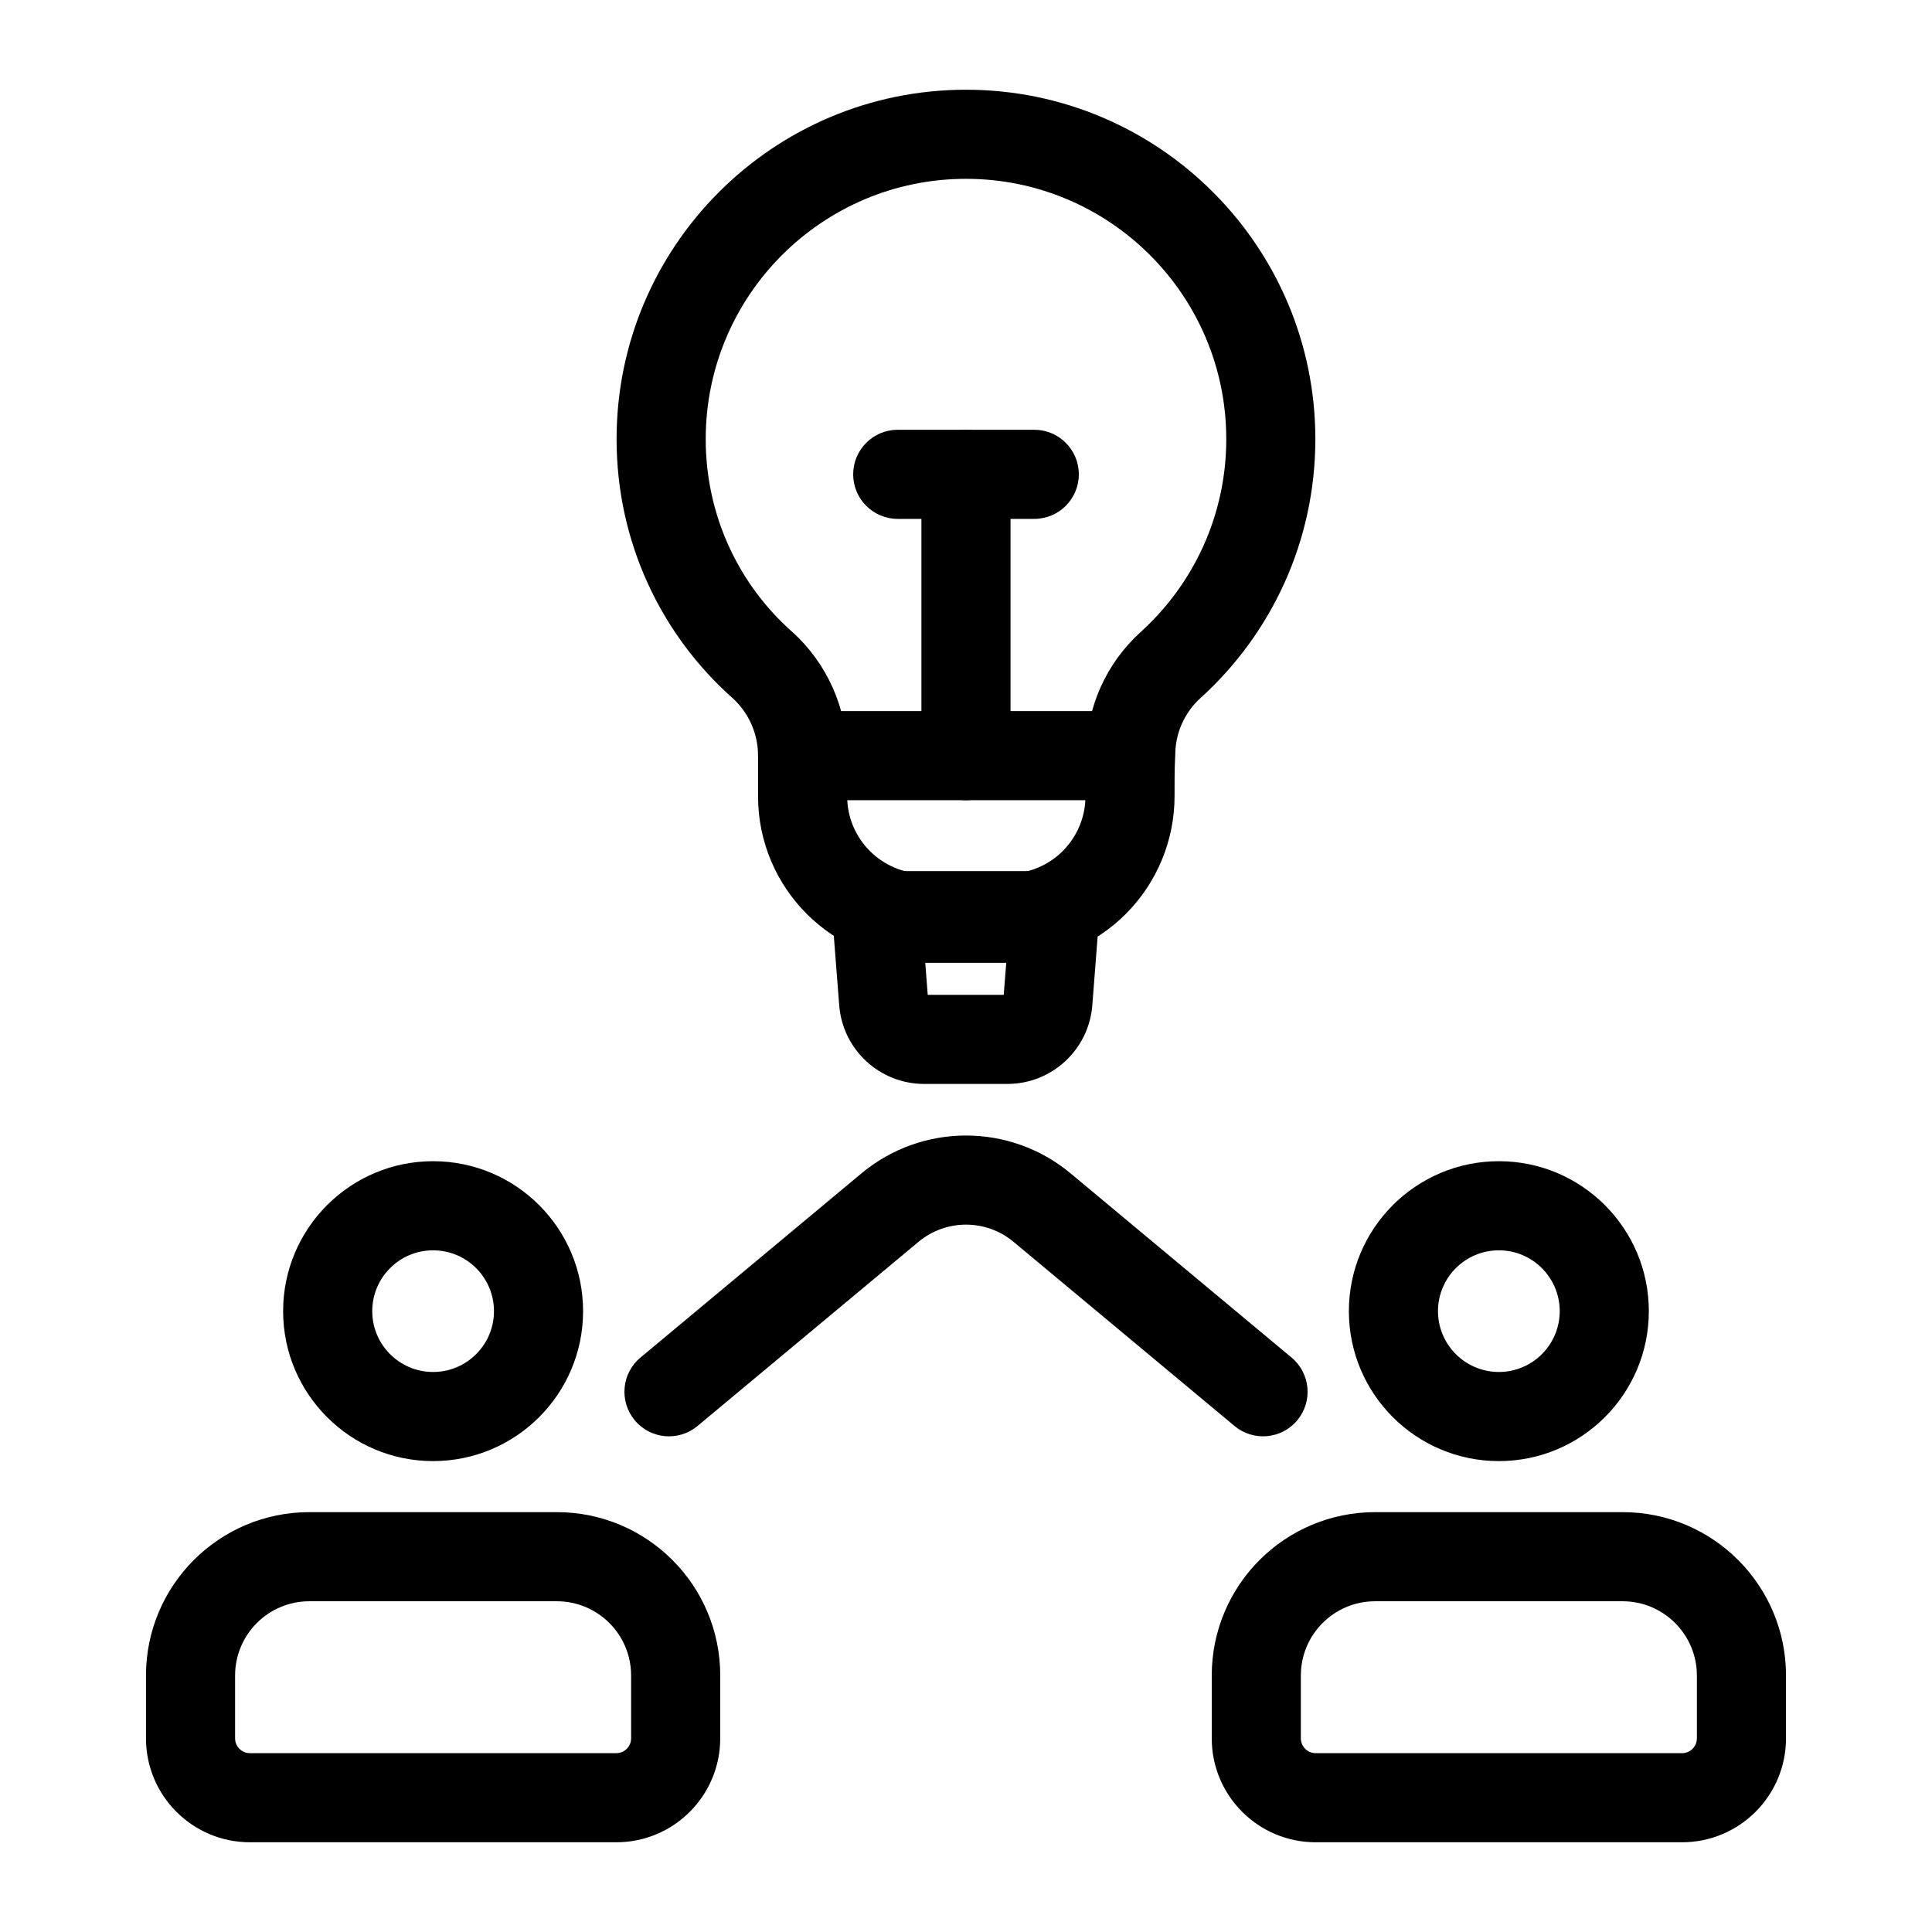
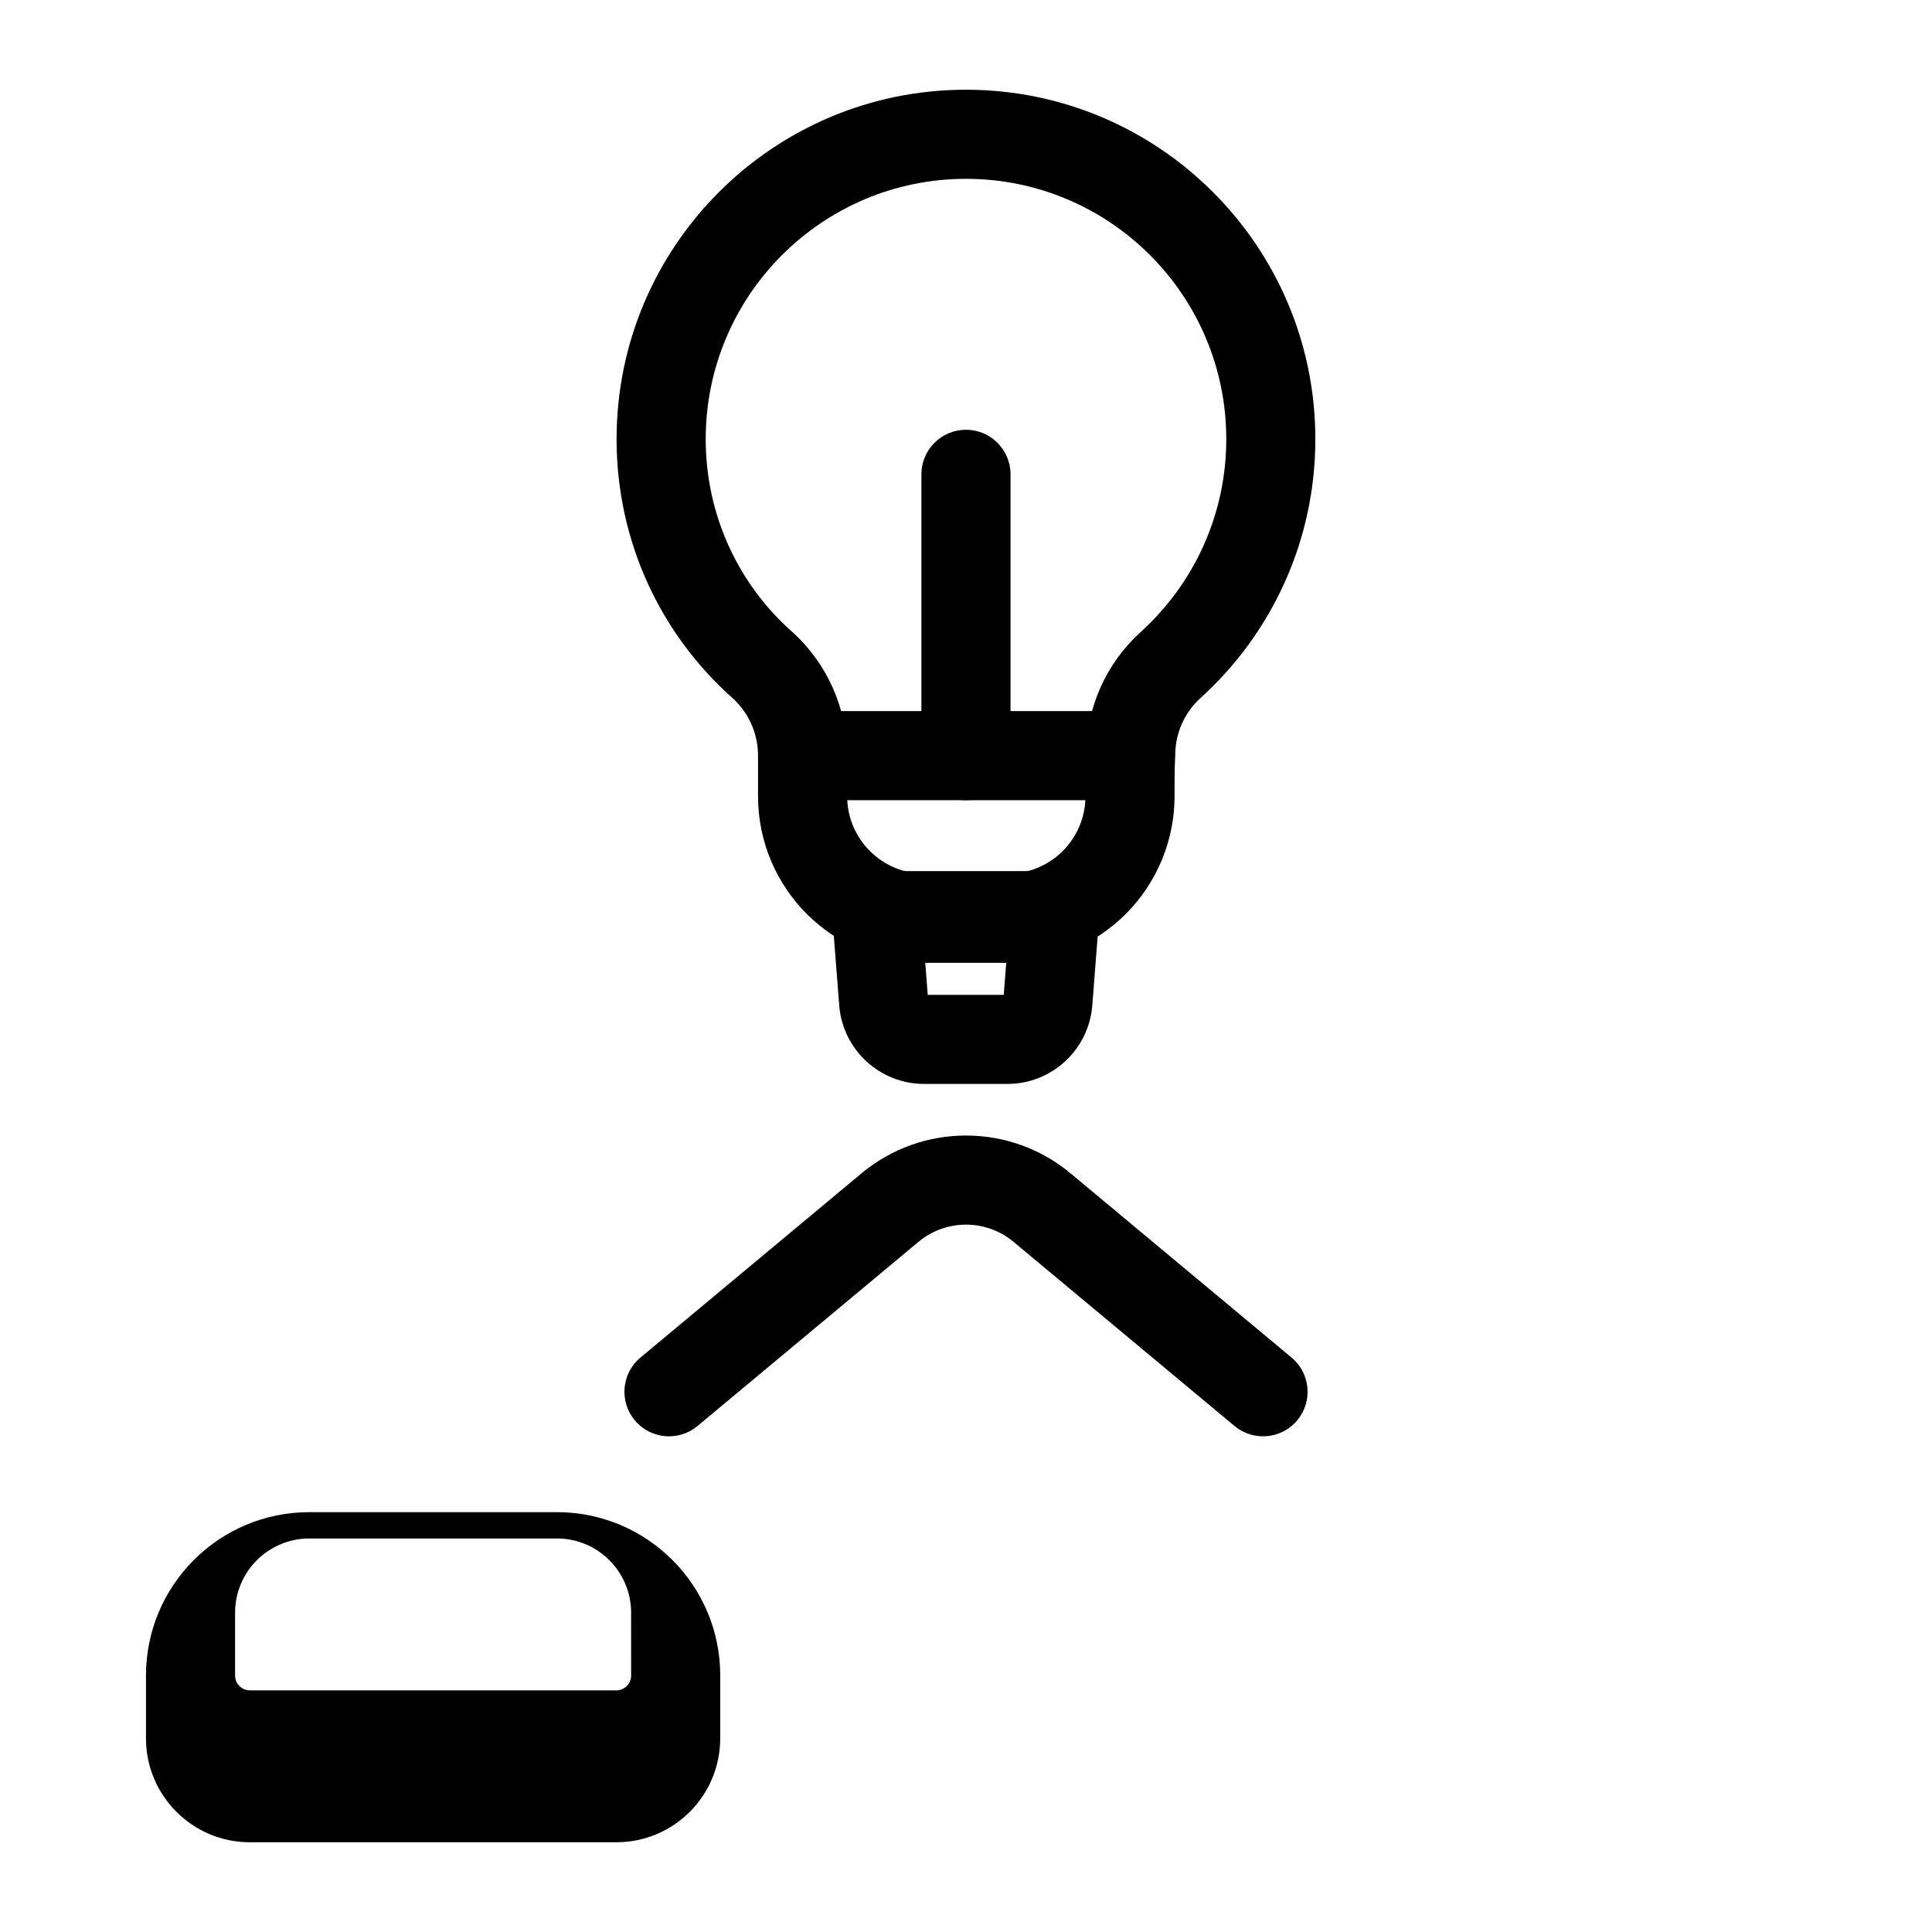
<svg xmlns="http://www.w3.org/2000/svg" fill="#000000" width="800px" height="800px" version="1.1" viewBox="144 144 512 512">
  <g fill-rule="evenodd">
-     <path d="m334.87 588.03c0-23.914-19.383-43.297-43.297-43.297h-65.59c-23.898 0-43.297 19.383-43.297 43.297v16.641c0 15.223 12.344 27.551 27.551 27.551h97.078c15.223 0 27.551-12.328 27.551-27.551v-16.641zm-23.617 0v16.641c0 2.172-1.762 3.938-3.938 3.938h-97.078c-2.172 0-3.938-1.762-3.938-3.938v-16.641c0-10.863 8.816-19.68 19.68-19.68h65.59c10.879 0 19.68 8.816 19.68 19.68z" />
-     <path d="m258.77 451.73c-21.93 0-39.738 17.805-39.738 39.738 0 21.93 17.805 39.738 39.738 39.738 21.945 0 39.754-17.805 39.754-39.738 0-21.93-17.805-39.738-39.754-39.738zm0 23.617c8.91 0 16.137 7.227 16.137 16.121 0 8.895-7.227 16.121-16.137 16.121-8.895 0-16.121-7.227-16.121-16.121 0-8.895 7.227-16.121 16.121-16.121z" />
-     <path d="m617.31 588.03c0-23.914-19.398-43.297-43.297-43.297h-65.59c-23.914 0-43.297 19.383-43.297 43.297v16.641c0 15.223 12.328 27.551 27.551 27.551h97.078c15.207 0 27.551-12.328 27.551-27.551v-16.641zm-23.617 0v16.641c0 2.172-1.762 3.938-3.938 3.938h-97.078c-2.172 0-3.938-1.762-3.938-3.938v-16.641c0-10.863 8.801-19.68 19.68-19.68h65.59c10.863 0 19.68 8.816 19.68 19.68z" />
-     <path d="m541.22 451.73c-21.945 0-39.754 17.805-39.754 39.738 0 21.93 17.805 39.738 39.754 39.738 21.93 0 39.738-17.805 39.738-39.738 0-21.93-17.805-39.738-39.738-39.738zm0 23.617c8.895 0 16.121 7.227 16.121 16.121 0 8.895-7.227 16.121-16.121 16.121-8.91 0-16.137-7.227-16.137-16.121 0-8.895 7.227-16.121 16.137-16.121z" />
+     <path d="m334.87 588.03c0-23.914-19.383-43.297-43.297-43.297h-65.59c-23.898 0-43.297 19.383-43.297 43.297v16.641c0 15.223 12.344 27.551 27.551 27.551h97.078c15.223 0 27.551-12.328 27.551-27.551v-16.641zm-23.617 0c0 2.172-1.762 3.938-3.938 3.938h-97.078c-2.172 0-3.938-1.762-3.938-3.938v-16.641c0-10.863 8.816-19.68 19.68-19.68h65.59c10.879 0 19.68 8.816 19.68 19.68z" />
    <path d="m344.89 344.22v10.785c0 24.387 19.773 44.145 44.16 44.145h22.059c11.715 0 22.938-4.644 31.219-12.926s12.941-19.508 12.941-31.219c0-3.574-0.016-7.086 0.156-10.281 0.016-0.219 0.031-0.441 0.031-0.66 0-5.731 2.426-11.211 6.676-15.066 18.703-16.941 30.449-41.422 30.449-68.629 0-51.105-41.484-92.59-92.59-92.59-51.105 0-92.59 41.484-92.59 92.59 0 27.285 11.809 51.812 30.73 68.629 4.297 3.891 6.754 9.43 6.754 15.223zm23.617 10.785v-10.785c0-12.484-5.289-24.387-14.547-32.762-0.031-0.016-0.062-0.047-0.078-0.062-14.09-12.484-22.859-30.75-22.859-51.027 0-38.07 30.906-68.977 68.977-68.977 38.07 0 68.977 30.906 68.977 68.977 0 20.262-8.754 38.512-22.703 51.137-9.133 8.281-14.359 19.996-14.422 32.309-0.188 3.434-0.188 7.273-0.188 11.195 0 5.449-2.172 10.66-6.016 14.516-3.856 3.856-9.086 6.016-14.531 6.016h-22.059c-11.352 0-20.547-9.195-20.547-20.531z" />
    <path d="m435.25 387.55c0.25-3.273-0.883-6.504-3.117-8.926-2.234-2.41-5.367-3.777-8.66-3.777h-47.074c-3.289 0-6.438 1.371-8.66 3.777-2.234 2.426-3.371 5.652-3.117 8.926l1.777 22.859c0.898 11.762 10.723 20.844 22.516 20.844h22.043c11.793 0 21.602-9.086 22.516-20.844zm-25.254 20.09h-20.137l-0.707-9.18h21.57l-0.723 9.18z" />
    <path d="m356.7 356.06h86.766c6.519 0 11.809-5.289 11.809-11.809s-5.289-11.809-11.809-11.809h-86.766c-6.504 0-11.809 5.289-11.809 11.809s5.305 11.809 11.809 11.809z" />
-     <path d="m381.91 281.51h36.18c6.519 0 11.809-5.289 11.809-11.809s-5.289-11.809-11.809-11.809h-36.18c-6.519 0-11.809 5.289-11.809 11.809s5.289 11.809 11.809 11.809z" />
    <path d="m411.8 344.25v-74.547c0-6.519-5.289-11.809-11.809-11.809-6.519 0-11.809 5.289-11.809 11.809v74.547c0 6.519 5.289 11.809 11.809 11.809 6.519 0 11.809-5.289 11.809-11.809z" />
    <path d="m486.28 503.77s-35.234-29.379-58.551-48.805c-16.059-13.383-39.391-13.383-55.449 0-23.316 19.43-58.551 48.805-58.551 48.805-5.008 4.156-5.684 11.617-1.512 16.625s11.617 5.684 16.625 1.512l58.566-48.805c7.289-6.078 17.902-6.078 25.191 0l58.566 48.805c5.008 4.172 12.453 3.496 16.625-1.512 4.172-5.008 3.496-12.469-1.512-16.625z" />
  </g>
</svg>